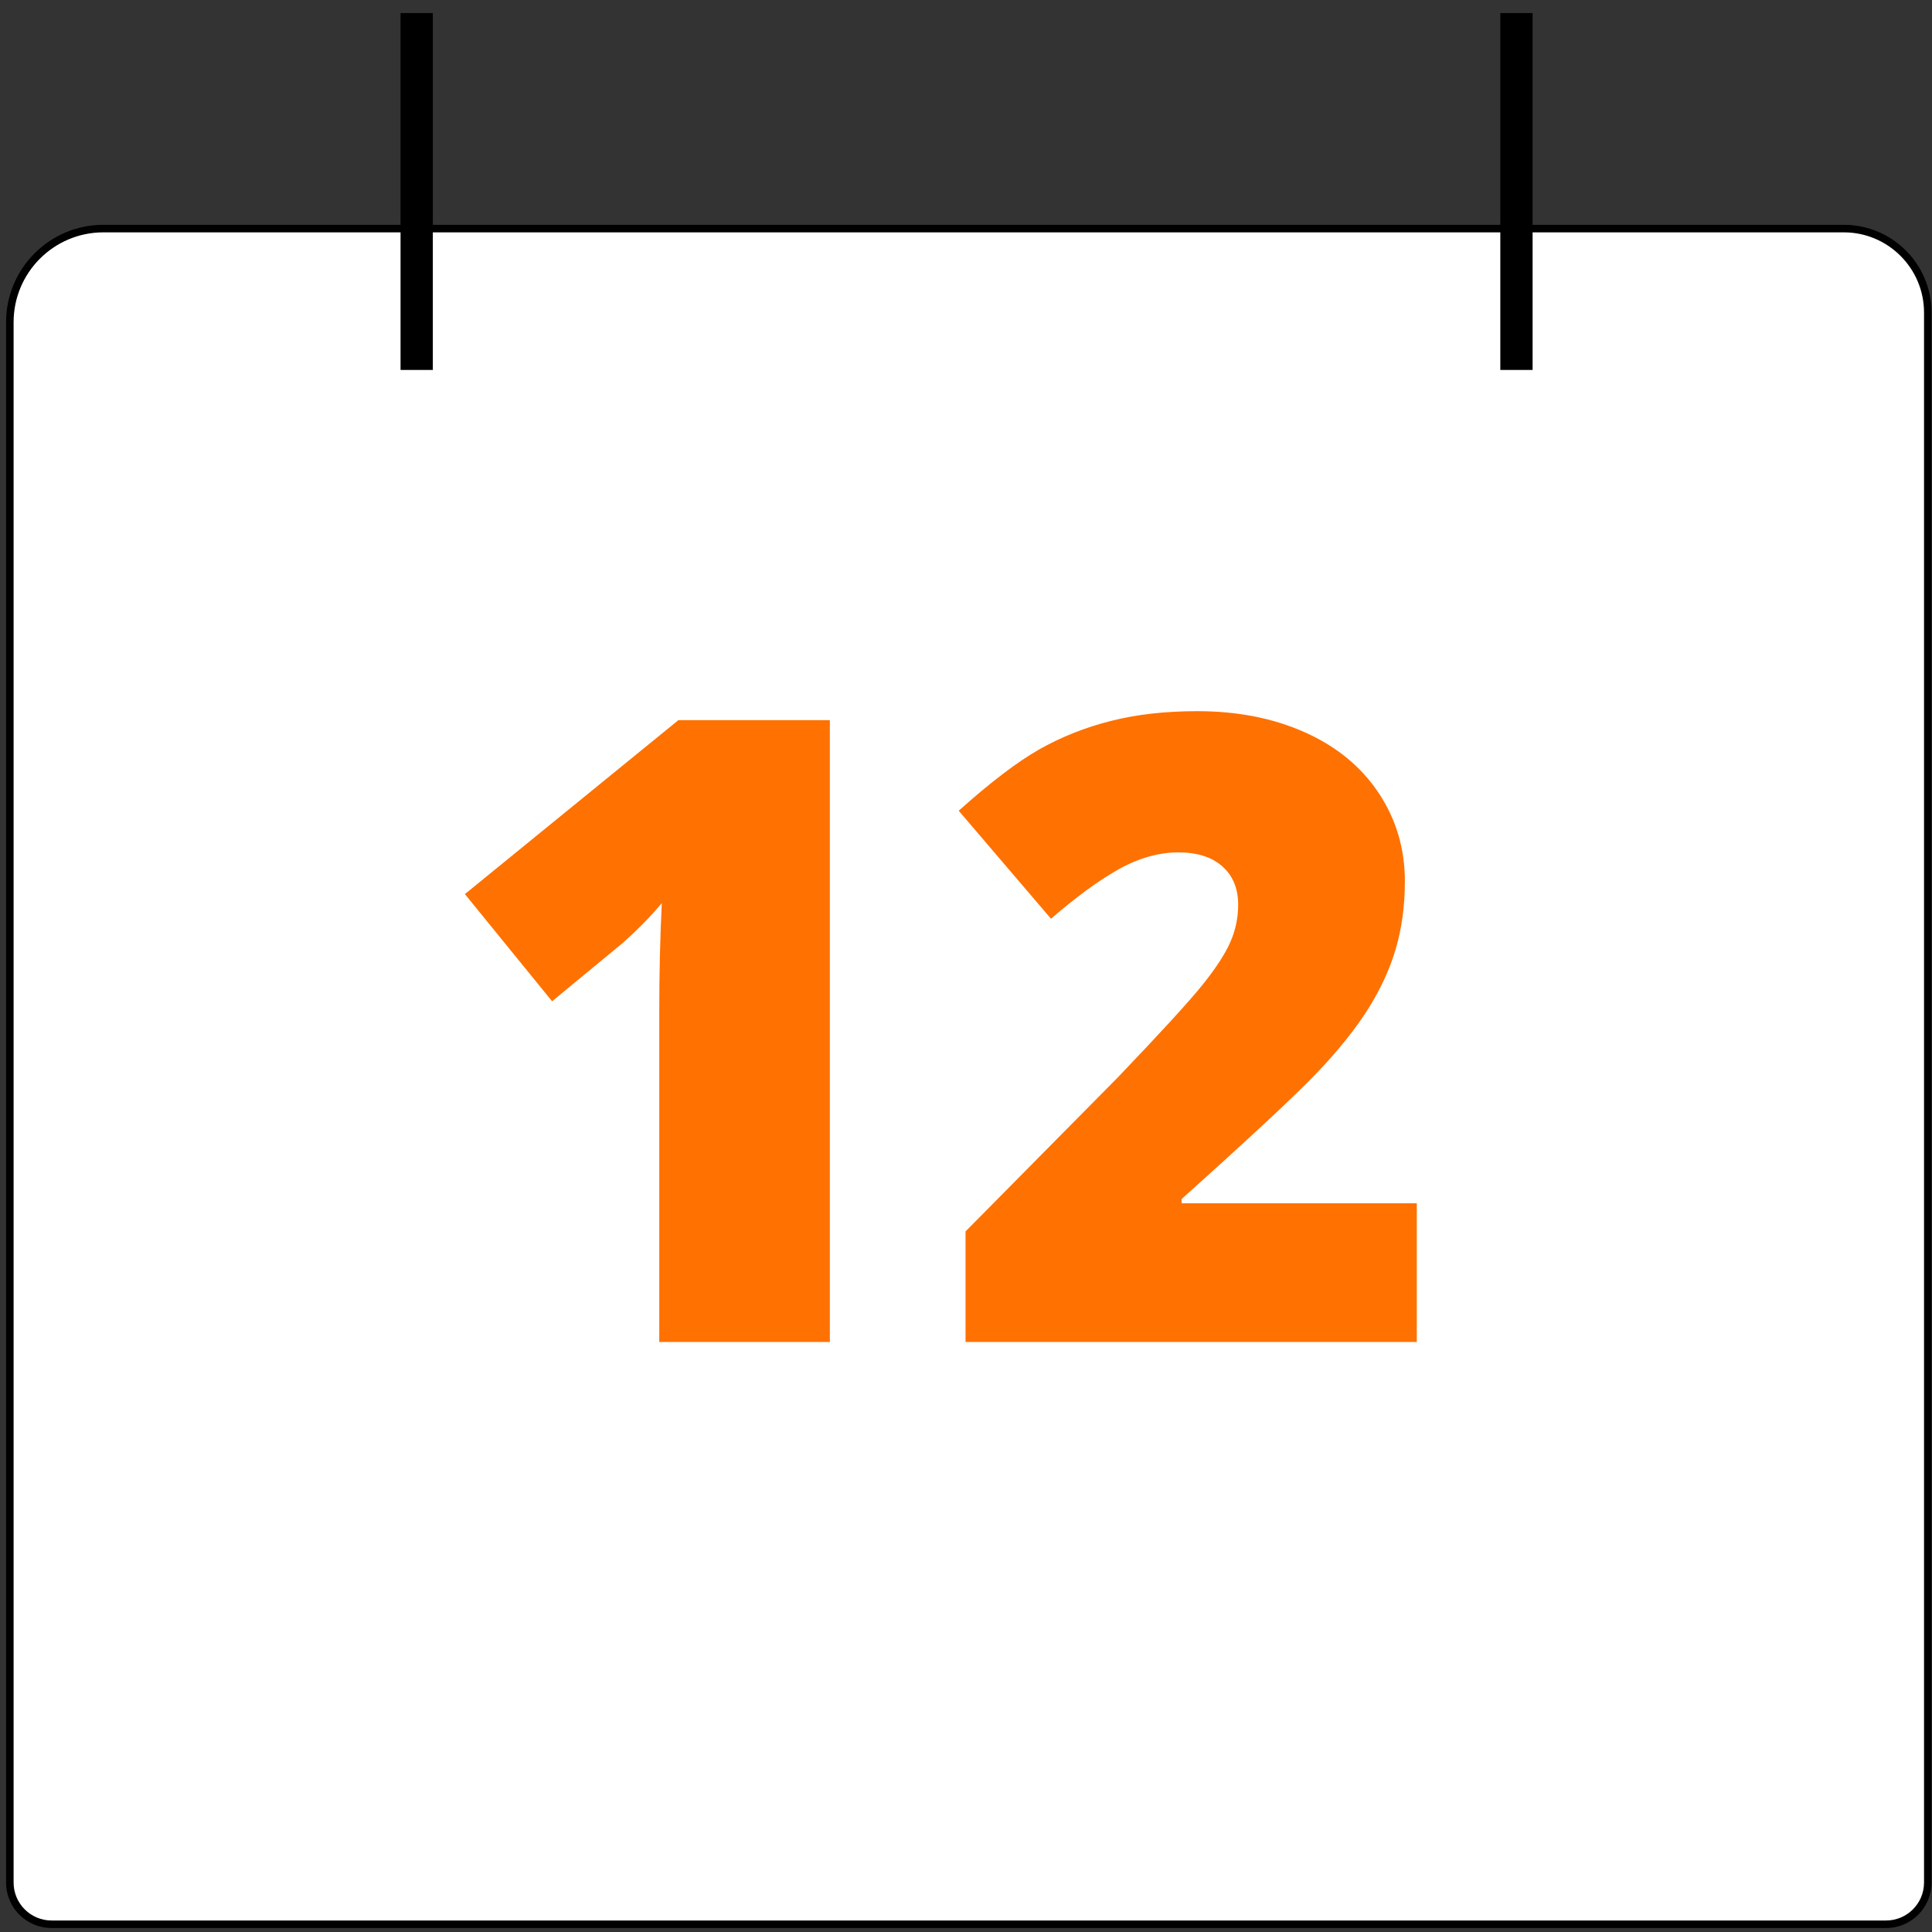
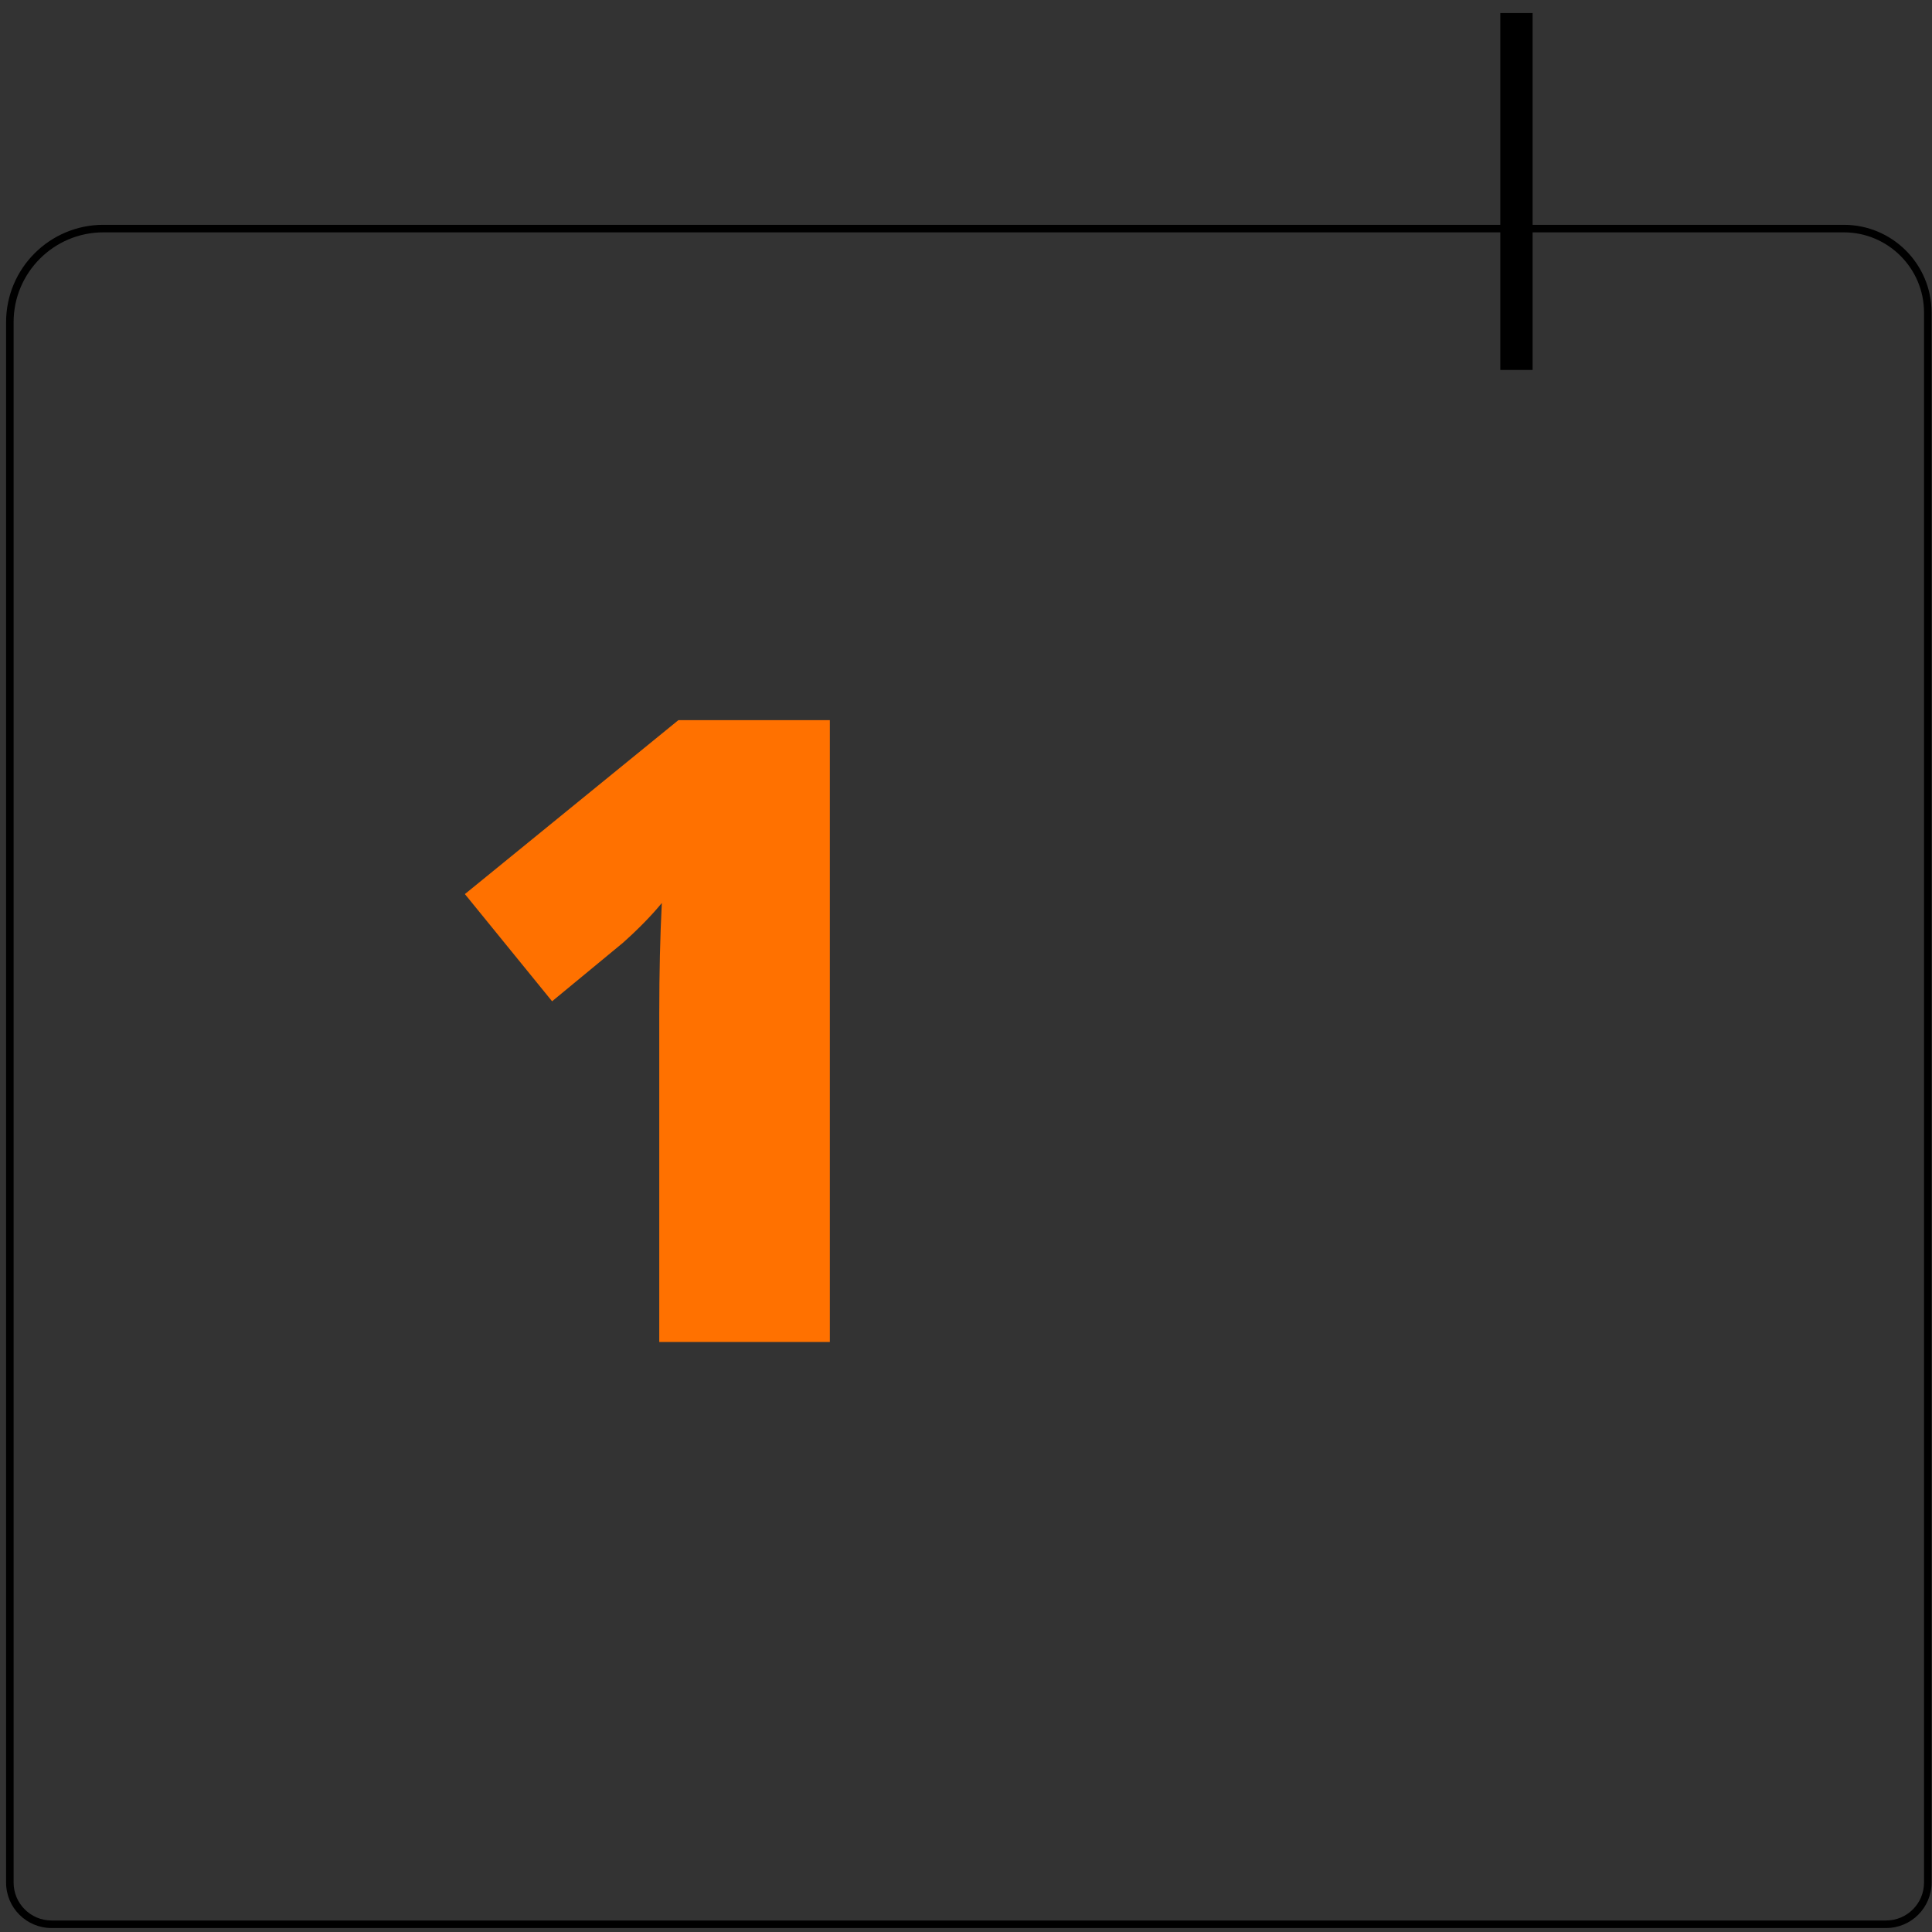
<svg xmlns="http://www.w3.org/2000/svg" id="Ebene_1" data-name="Ebene 1" viewBox="0 0 720 720">
  <rect x="0" y="0" width="720" height="720" fill="#333333" stroke="none" />
  <defs>
    <style>
      .cls-1 {
        stroke: #000;
        stroke-miterlimit: 10;
        stroke-width: 12.03px;
      }

      .cls-1, .cls-2 {
        fill: #fff;
      }

      .cls-3 {
        fill: #ff7100;
      }
    </style>
  </defs>
  <g>
-     <path class="cls-2" d="M19.2,717.11c-8.57,0-15.54-6.97-15.54-15.54V120.05c0-19.23,15.64-34.87,34.87-34.87h648.6c17.26,0,31.3,14.04,31.3,31.3v585.1c0,8.57-6.97,15.54-15.54,15.54H19.2Z" />
-     <path d="M687.14,86.59c16.48,0,29.89,13.41,29.89,29.89v585.1c0,7.79-6.34,14.13-14.13,14.13H19.2c-7.79,0-14.13-6.34-14.13-14.13V120.05c0-18.45,15.01-33.46,33.46-33.46h648.6M687.14,83.78H38.54c-20.03,0-36.27,16.24-36.27,36.27v581.53c0,9.36,7.59,16.94,16.94,16.94h683.69c9.36,0,16.94-7.59,16.94-16.94V116.48c0-18.06-14.64-32.7-32.7-32.7h0Z" />
+     <path d="M687.14,86.59c16.48,0,29.89,13.41,29.89,29.89v585.1c0,7.79-6.34,14.13-14.13,14.13H19.2c-7.79,0-14.13-6.34-14.13-14.13V120.05c0-18.45,15.01-33.46,33.46-33.46h648.6M687.14,83.78H38.54c-20.03,0-36.27,16.24-36.27,36.27v581.53c0,9.36,7.59,16.94,16.94,16.94h683.69c9.36,0,16.94-7.59,16.94-16.94V116.48c0-18.06-14.64-32.7-32.7-32.7h0" />
  </g>
  <g>
-     <line class="cls-1" x1="155.29" y1="4.87" x2="155.29" y2="137.87" />
    <line class="cls-1" x1="565.14" y1="4.87" x2="565.14" y2="137.87" />
  </g>
  <g>
    <path class="cls-3" d="M309.26,500.12h-63.57v-122.69c0-14.9.32-28.53.95-40.9-3.91,4.76-8.77,9.72-14.58,14.9l-26.31,21.72-32.5-39.95,79.58-64.83h56.43v231.75Z" />
-     <path class="cls-3" d="M528.02,500.12h-168.19v-41.21l56.59-57.23c16.17-16.91,26.74-28.45,31.7-34.64,4.97-6.18,8.43-11.49,10.38-15.93,1.95-4.44,2.93-9.09,2.93-13.95,0-6.02-1.96-10.78-5.87-14.27-3.91-3.49-9.41-5.23-16.49-5.23s-14.66,2.09-22.11,6.26c-7.45,4.18-15.88,10.33-25.28,18.47l-34.4-40.26c11.94-10.67,21.98-18.31,30.12-22.91,8.14-4.6,16.99-8.11,26.55-10.54,9.56-2.43,20.32-3.65,32.26-3.65,15,0,28.4,2.64,40.18,7.93,11.78,5.29,20.92,12.81,27.42,22.59,6.5,9.78,9.75,20.74,9.75,32.89,0,9.09-1.14,17.49-3.41,25.2-2.27,7.72-5.79,15.3-10.54,22.75s-11.07,15.3-18.94,23.54c-7.87,8.24-24.65,23.88-50.33,46.92v1.59h87.66v51.68Z" />
  </g>
</svg>